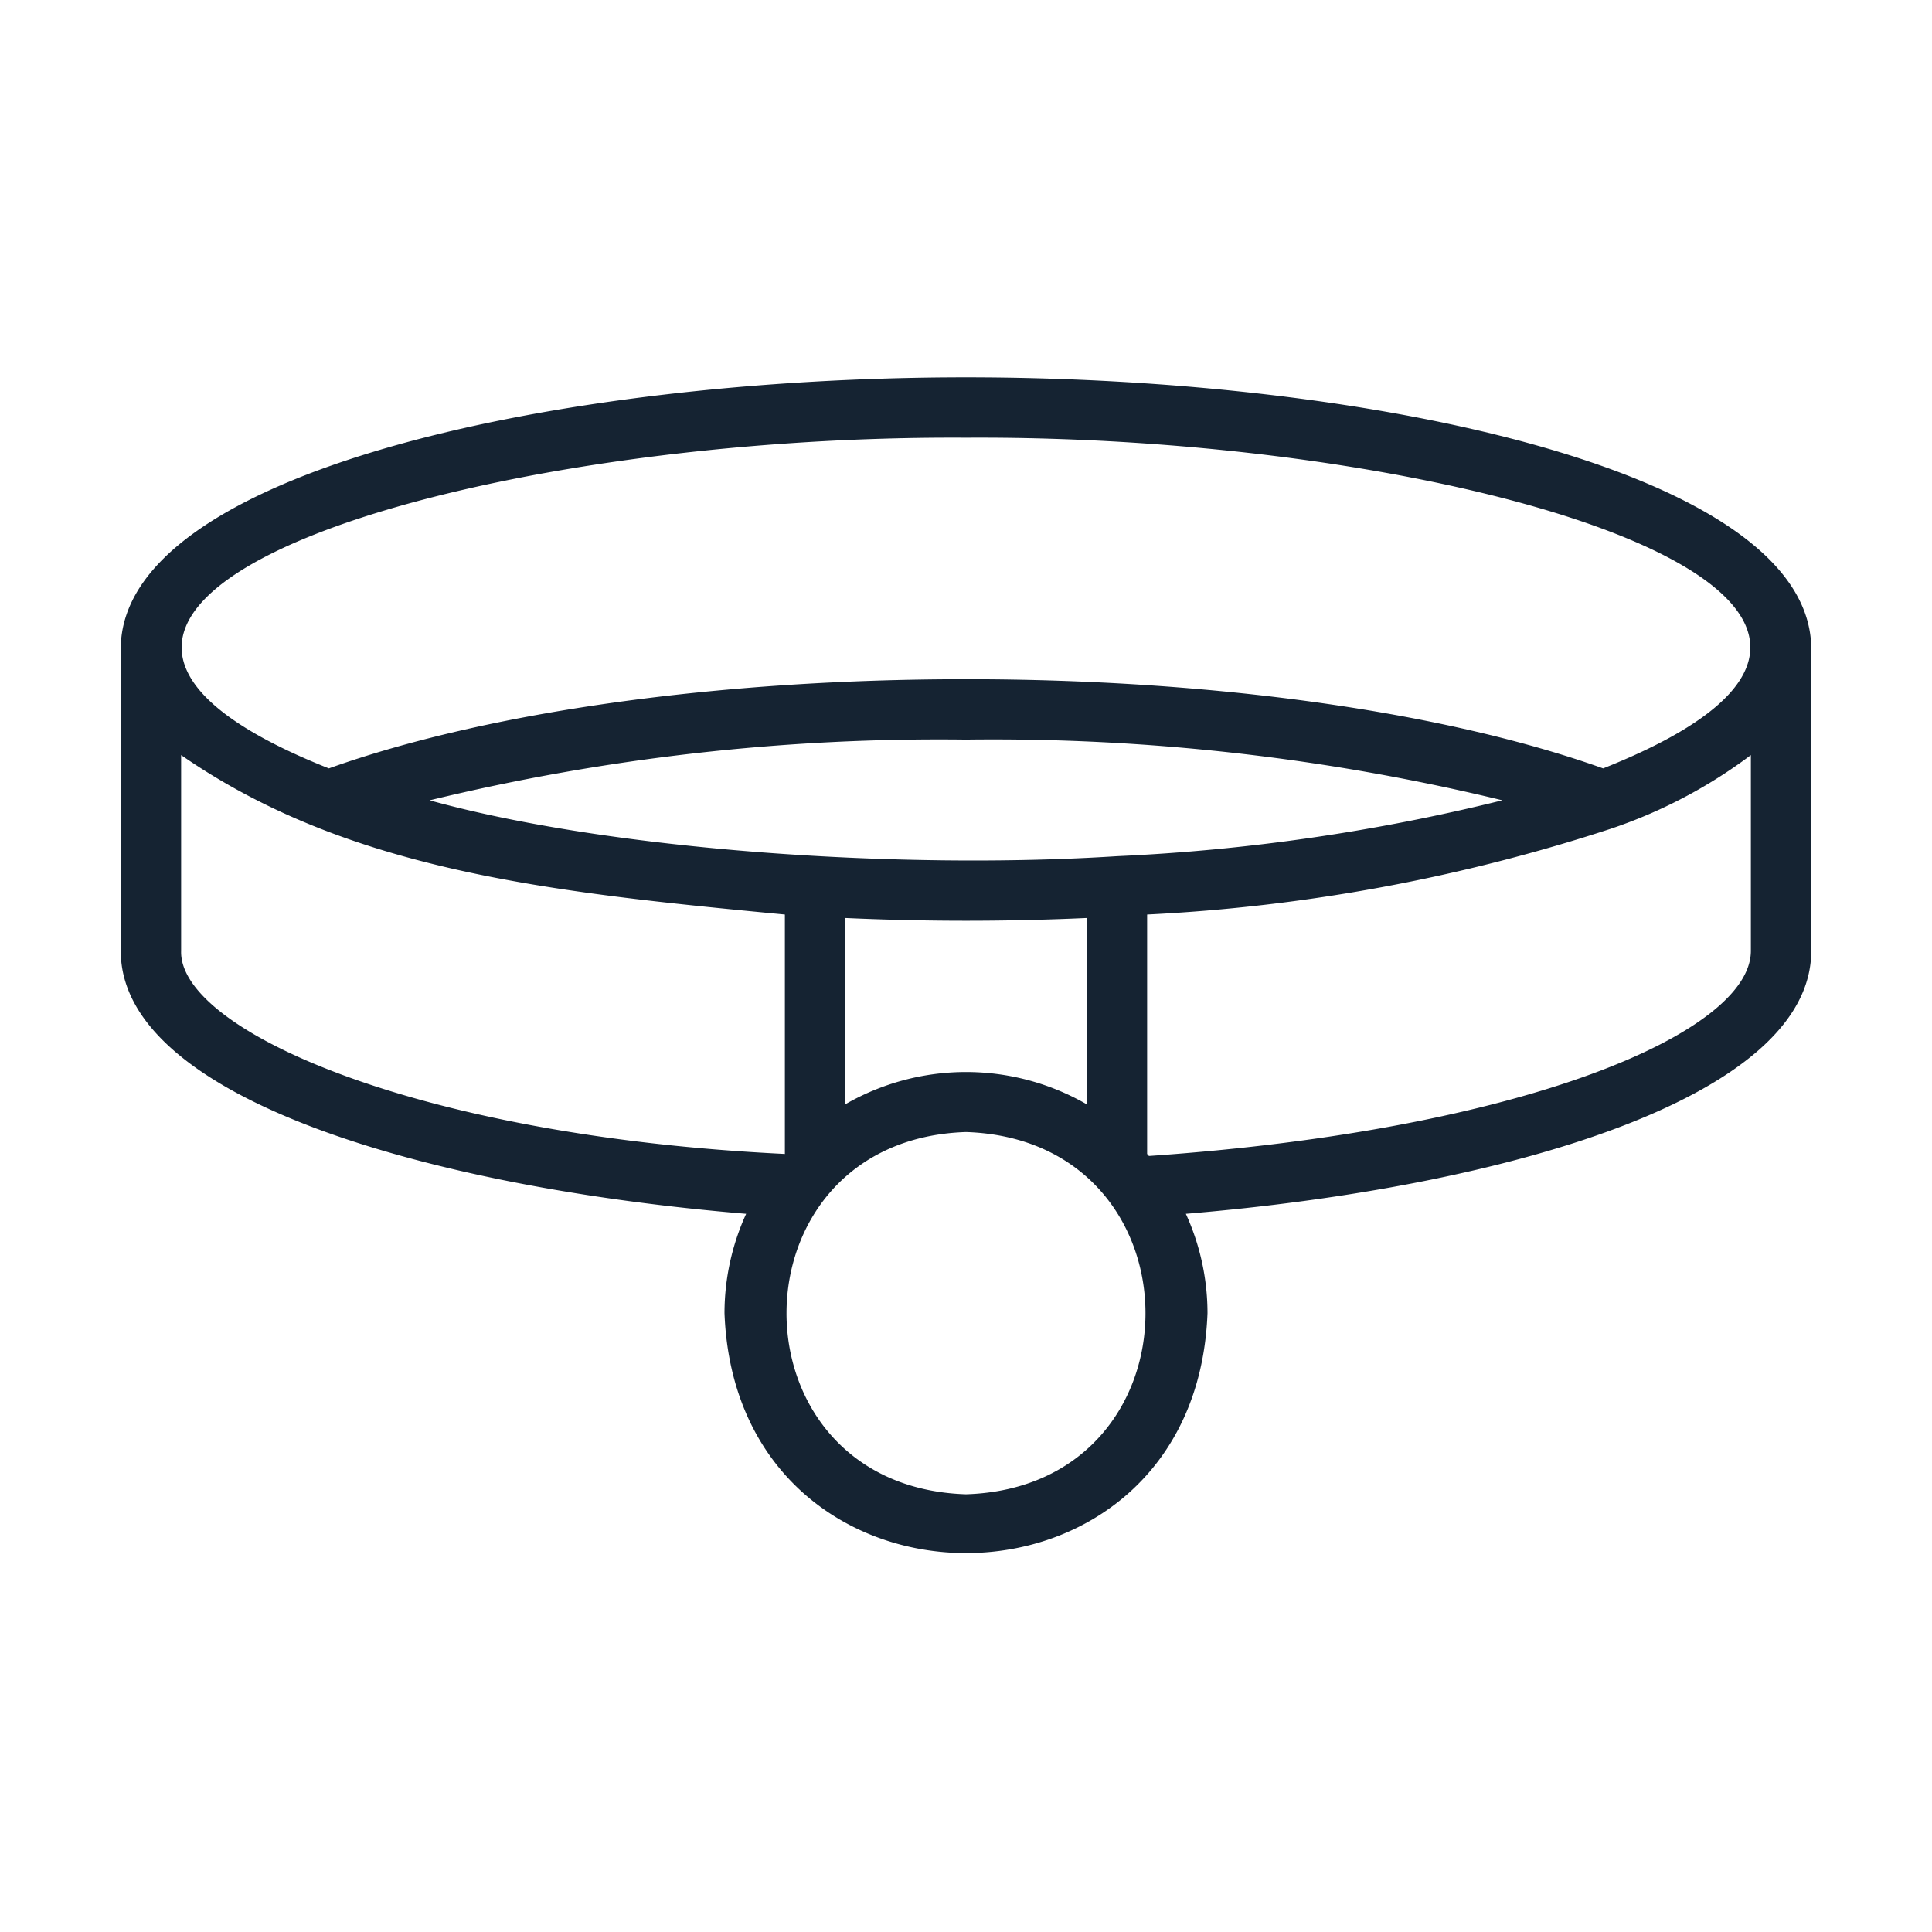
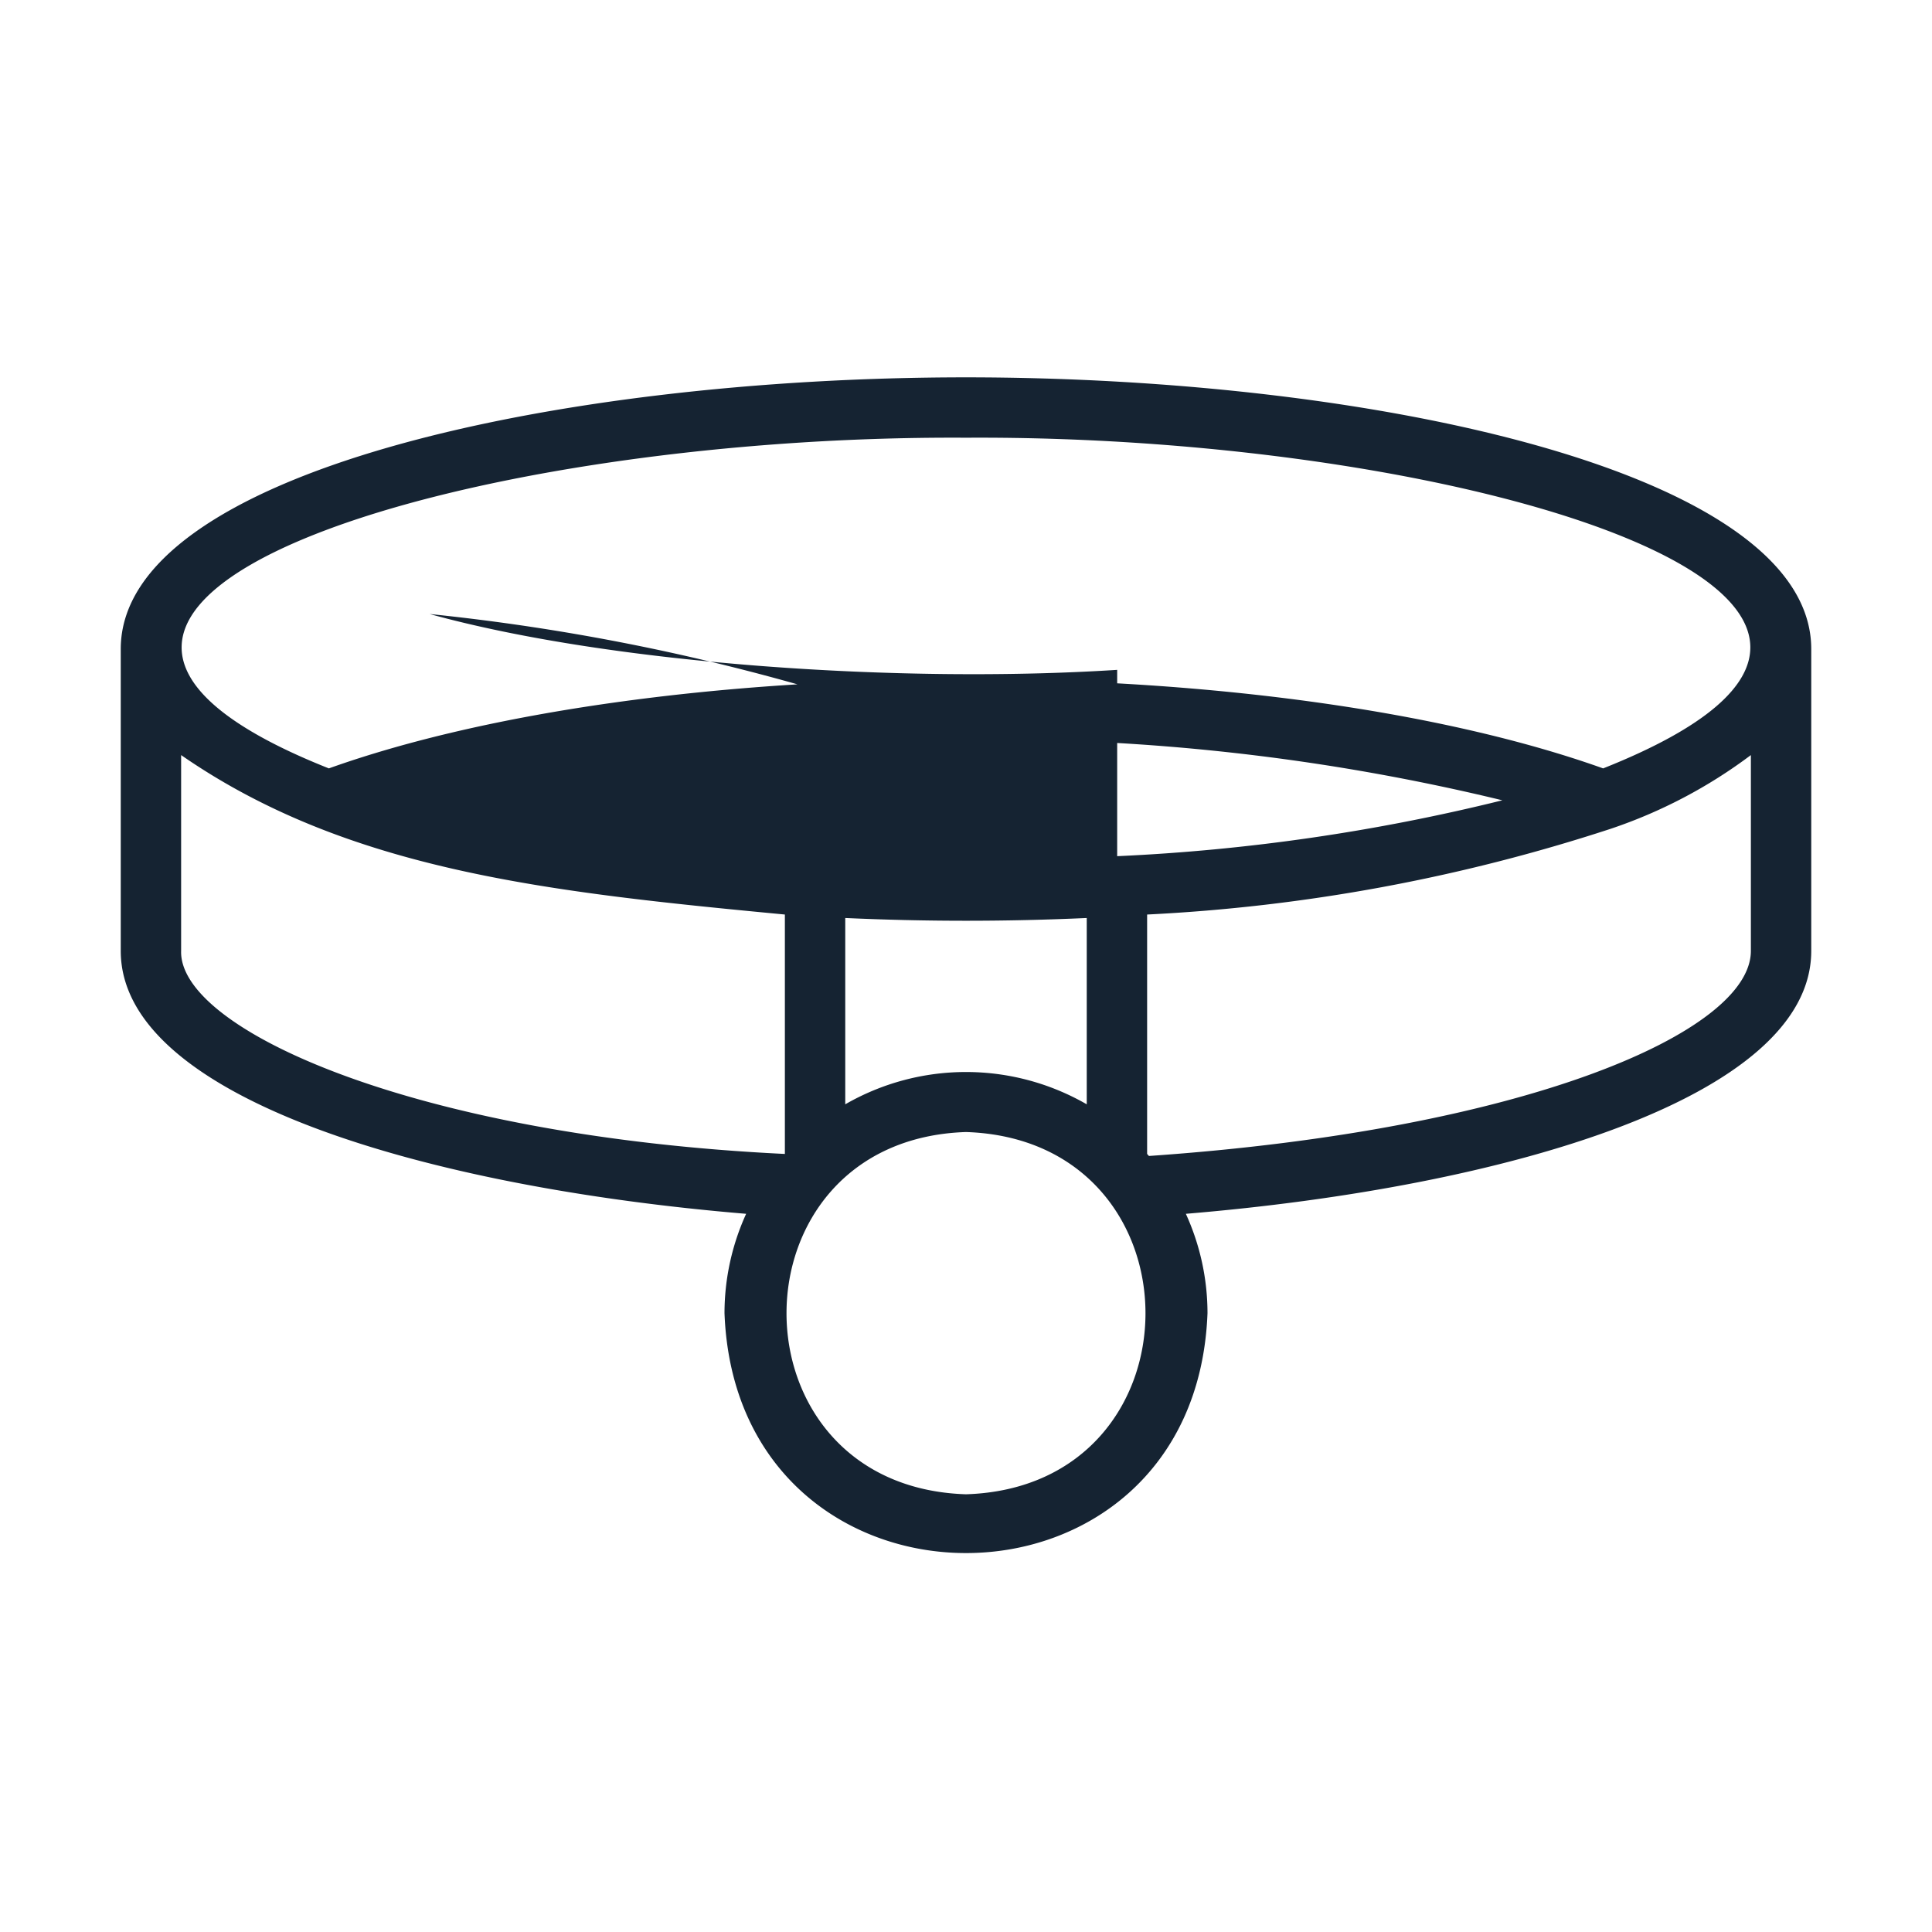
<svg xmlns="http://www.w3.org/2000/svg" version="1.1" width="512" height="512" x="0" y="0" viewBox="0 0 64 64" style="enable-background:new 0 0 512 512" xml:space="preserve">
  <g>
-     <path d="M32 12.5c-13.574 0-28 3.154-28 9v10c0 4.878 10.156 7.83 20.717 8.709A7.942 7.942 0 0 0 24 43.5c.4 10.593 15.598 10.6 16 0a7.942 7.942 0 0 0-.717-3.291C49.843 39.33 60 36.379 60 31.5v-10c0-5.846-14.426-9-28-9Zm0 2c16.849-.102 34.864 5.49 21.106 10.954C47.849 23.576 40.188 22.5 32 22.5s-15.849 1.076-21.106 2.954C-2.87 19.989 15.16 14.398 32 14.5Zm4 22.082a8.01 8.01 0 0 0-8 0V30.41q4.002.182 8 0Zm1.008-8.22c-7.088.455-16.699-.173-22.776-1.85A71.589 71.589 0 0 1 32 24.5a71.586 71.586 0 0 1 17.768 2.011 65.223 65.223 0 0 1-12.76 1.851ZM6 31.5v-6.487c5.535 3.834 12.187 4.538 20 5.282v7.931C13.685 37.63 5.921 34.09 6 31.5Zm26 18c-7.93-.253-7.925-11.743 0-12 7.927.258 7.928 11.749 0 12Zm6.06-11.207-.06-.067v-7.931a58.59 58.59 0 0 0 15.35-2.838A16.438 16.438 0 0 0 58 25.013V31.5c0 2.687-7.452 5.93-19.94 6.793Z" fill="#152332" opacity="1" data-original="#000000" />
+     <path d="M32 12.5c-13.574 0-28 3.154-28 9v10c0 4.878 10.156 7.83 20.717 8.709A7.942 7.942 0 0 0 24 43.5c.4 10.593 15.598 10.6 16 0a7.942 7.942 0 0 0-.717-3.291C49.843 39.33 60 36.379 60 31.5v-10c0-5.846-14.426-9-28-9Zm0 2c16.849-.102 34.864 5.49 21.106 10.954C47.849 23.576 40.188 22.5 32 22.5s-15.849 1.076-21.106 2.954C-2.87 19.989 15.16 14.398 32 14.5Zm4 22.082a8.01 8.01 0 0 0-8 0V30.41q4.002.182 8 0m1.008-8.22c-7.088.455-16.699-.173-22.776-1.85A71.589 71.589 0 0 1 32 24.5a71.586 71.586 0 0 1 17.768 2.011 65.223 65.223 0 0 1-12.76 1.851ZM6 31.5v-6.487c5.535 3.834 12.187 4.538 20 5.282v7.931C13.685 37.63 5.921 34.09 6 31.5Zm26 18c-7.93-.253-7.925-11.743 0-12 7.927.258 7.928 11.749 0 12Zm6.06-11.207-.06-.067v-7.931a58.59 58.59 0 0 0 15.35-2.838A16.438 16.438 0 0 0 58 25.013V31.5c0 2.687-7.452 5.93-19.94 6.793Z" fill="#152332" opacity="1" data-original="#000000" />
  </g>
</svg>